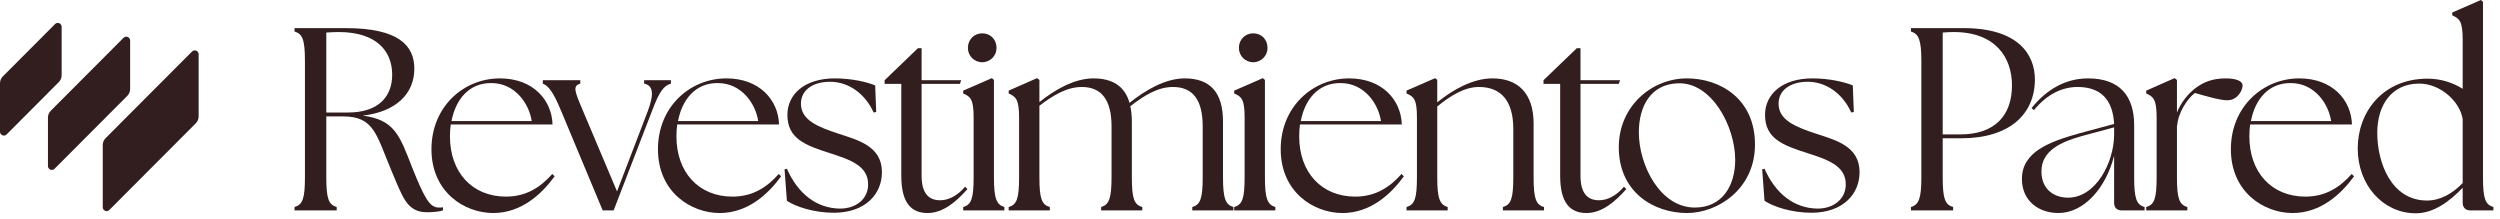
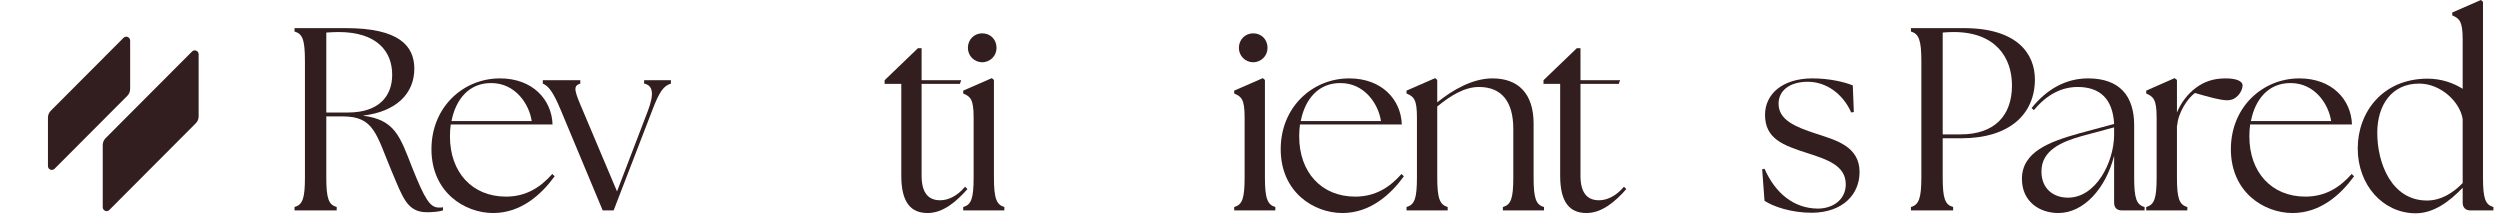
<svg xmlns="http://www.w3.org/2000/svg" fill="none" viewBox="0 0 240 21" height="21" width="240">
  <path fill="#321E1E" d="M231.867 20.475C228.767 20.45 226.342 17.775 226.342 14.25C226.342 10.775 228.717 7.575 233.017 7.55C234.392 7.55 235.542 7.975 236.417 8.525V3.775C236.417 2.025 236.092 1.775 235.417 1.475V1.2L238.167 0L238.367 0.175V17.025C238.367 19.075 238.592 19.65 239.367 19.875V20.2H237.167C236.692 20.2 236.417 19.925 236.417 19.45V18.025C235.192 19.3 233.642 20.5 231.867 20.475ZM228.217 12.75C228.217 15.675 229.592 19.25 232.992 19.25C234.292 19.25 235.442 18.575 236.417 17.575V11.45C236.192 9.825 234.342 8.025 232.242 8.025C229.592 8.025 228.217 10.1 228.217 12.75Z" />
  <path fill="#321E1E" d="M220.089 20.45C217.339 20.45 214.164 18.45 214.164 14.325C214.164 10.25 217.239 7.525 220.739 7.525C223.889 7.525 225.714 9.575 225.789 11.95H216.014C215.964 12.325 215.939 12.7 215.939 13.1C215.939 16.525 218.064 18.875 221.314 18.875C223.239 18.875 224.614 18 225.764 16.7L225.989 16.925C224.714 18.675 222.764 20.45 220.089 20.45ZM216.089 11.625H223.789C223.539 9.95 222.189 7.975 219.914 7.975C217.789 7.95 216.489 9.525 216.089 11.625Z" />
  <path fill="#321E1E" d="M206.037 20.2V19.875C206.812 19.65 207.037 19.075 207.037 17.025V11.275C207.037 9.525 206.712 9.275 206.037 8.975V8.7L208.762 7.5L208.987 7.675V10.8C209.387 9.825 210.062 8.975 210.812 8.425C211.587 7.85 212.462 7.525 213.662 7.525C214.662 7.525 215.287 7.775 215.287 8.2C215.287 8.75 214.737 9.625 213.837 9.625C213.162 9.625 212.187 9.35 210.712 8.925C209.987 9.45 209.087 10.85 209.012 12.05H208.987V17.025C208.987 19.075 209.212 19.65 209.987 19.875V20.2H206.037Z" />
  <path fill="#321E1E" d="M203.705 20.2C203.205 20.2 202.955 19.925 202.955 19.45V14.95C202.18 18.025 200.08 20.45 197.605 20.45C195.755 20.45 194.105 19.325 194.105 17.175C194.105 14.575 196.73 13.6 199.705 12.775L202.955 11.9C202.83 9.475 201.58 8.35 199.455 8.35C197.955 8.35 196.505 9.05 195.255 10.575L195.03 10.375C196.455 8.6 198.28 7.525 200.455 7.525C203.48 7.525 204.88 9.2 204.88 12.025V17.025C204.88 19.075 205.105 19.65 205.88 19.875V20.2H203.705ZM195.98 16.475C195.98 18.1 197.105 18.975 198.53 18.975C201.205 18.975 202.93 15.6 202.955 12.975V12.275V12.225L199.805 13.075C197.955 13.6 195.955 14.425 195.98 16.475Z" />
  <path fill="#321E1E" d="M183.45 20.2V19.875C184.2 19.65 184.45 19.075 184.45 17.025V5.875C184.45 3.825 184.2 3.25 183.45 3.025V2.7H188.525C193.7 2.7 195.35 5.2 195.35 7.625C195.35 10.95 192.925 13.275 188.275 13.275H186.5V17.025C186.5 19.075 186.725 19.65 187.5 19.875V20.2H183.45ZM186.5 12.9H188.225C191.425 12.9 193.15 11.15 193.15 8.2C193.15 5.525 191.575 3.075 187.55 3.075C187.2 3.075 186.8 3.1 186.5 3.125V12.9Z" />
  <path fill="#321E1E" d="M173.943 20.425C171.943 20.425 170.218 19.825 169.393 19.275L169.168 16.25L169.393 16.2C170.443 18.575 172.218 20 174.493 20.025C176.043 20.025 177.193 19.1 177.193 17.7C177.193 15.9 175.443 15.325 173.518 14.7C171.143 13.95 169.443 13.3 169.443 11.025C169.443 9.05 171.093 7.525 173.993 7.525C175.618 7.525 177.093 7.875 177.868 8.2L177.968 10.75L177.718 10.8C176.918 9 175.318 7.85 173.543 7.85C171.843 7.85 170.743 8.675 170.743 9.95C170.743 11.525 172.343 12.175 174.318 12.825C176.218 13.45 178.518 14.025 178.518 16.525C178.518 18.625 176.943 20.4 173.943 20.425Z" />
-   <path fill="#321E1E" d="M161.954 20.45C158.779 20.45 155.404 18.475 155.404 14.125C155.404 10.225 158.529 7.525 161.954 7.525C165.054 7.525 168.479 9.425 168.479 13.875C168.479 18.15 164.904 20.45 161.954 20.45ZM157.329 12.7C157.329 15.875 159.379 19.925 162.704 19.925C165.379 19.925 166.579 17.775 166.579 15.35C166.579 12.125 164.304 7.825 161.029 8C158.479 8.1 157.329 10.2 157.329 12.7Z" />
  <path fill="#321E1E" d="M152.301 20.45C150.726 20.45 149.776 19.475 149.776 16.875V8.05H148.176V7.7L151.376 4.625H151.726V7.7H155.526L155.401 8.05H151.726V16.875C151.726 18.575 152.426 19.225 153.501 19.225C154.201 19.225 155.076 18.9 155.901 17.925L156.126 18.15C155.051 19.375 153.776 20.45 152.301 20.45Z" />
  <path fill="#321E1E" d="M135.026 20.2V19.875C135.801 19.65 136.026 19.075 136.026 17.025V11.275C136.026 9.525 135.726 9.275 135.026 8.975V8.7L137.776 7.5L137.976 7.675V9.825C139.426 8.65 141.351 7.525 143.276 7.525C145.726 7.525 147.226 8.95 147.226 11.875V17.025C147.226 19.075 147.451 19.65 148.226 19.875V20.2H144.276V19.875C145.051 19.65 145.276 19.075 145.276 17.025V12.375C145.276 9.775 144.176 8.35 141.976 8.35C140.601 8.35 139.251 9.175 137.976 10.225V17.025C137.976 19.075 138.226 19.65 138.976 19.875V20.2H135.026Z" />
  <path fill="#321E1E" d="M128.873 20.45C126.123 20.45 122.948 18.45 122.948 14.325C122.948 10.25 126.023 7.525 129.523 7.525C132.673 7.525 134.498 9.575 134.573 11.95H124.798C124.748 12.325 124.723 12.7 124.723 13.1C124.723 16.525 126.848 18.875 130.098 18.875C132.023 18.875 133.398 18 134.548 16.7L134.773 16.925C133.498 18.675 131.548 20.45 128.873 20.45ZM124.873 11.625H132.573C132.323 9.95 130.973 7.975 128.698 7.975C126.573 7.95 125.273 9.525 124.873 11.625Z" />
  <path fill="#321E1E" d="M118.483 20.2V19.875C119.258 19.65 119.483 19.075 119.483 17.025V11.275C119.483 9.525 119.183 9.275 118.483 8.975V8.7L121.233 7.5L121.433 7.675V17.025C121.433 19.075 121.683 19.65 122.433 19.875V20.2H118.483ZM118.933 4.6C118.933 3.8 119.533 3.2 120.308 3.2C121.108 3.2 121.683 3.8 121.683 4.6C121.683 5.35 121.083 5.975 120.308 5.975C119.533 5.975 118.933 5.35 118.933 4.6Z" />
-   <path fill="#321E1E" d="M96.833 20.2V19.875C97.608 19.65 97.833 19.075 97.833 17.025V11.275C97.833 9.525 97.508 9.275 96.833 8.975V8.7L99.558 7.5L99.783 7.675V9.8C101.283 8.6 103.158 7.525 104.958 7.525C106.808 7.525 107.983 8.275 108.433 9.875C109.933 8.675 111.858 7.525 113.733 7.525C116.158 7.525 117.408 8.85 117.408 11.675V17.025C117.408 19.075 117.658 19.65 118.408 19.875V20.2H114.458V19.875C115.233 19.65 115.458 19.075 115.458 17.025V12.125C115.458 9.65 114.558 8.35 112.608 8.35C111.183 8.35 109.883 9.125 108.508 10.2C108.608 10.625 108.658 11.125 108.658 11.675V17.025C108.658 19.075 108.883 19.65 109.658 19.875V20.2H105.708V19.875C106.458 19.65 106.708 19.075 106.708 17.025V12.125C106.708 9.65 105.783 8.35 103.858 8.35C102.433 8.35 101.133 9.125 99.783 10.15V17.025C99.783 19.075 100.008 19.65 100.783 19.875V20.2H96.833Z" />
  <path fill="#321E1E" d="M92.468 20.2V19.875C93.243 19.65 93.468 19.075 93.468 17.025V11.275C93.468 9.525 93.168 9.275 92.468 8.975V8.7L95.218 7.5L95.418 7.675V17.025C95.418 19.075 95.668 19.65 96.418 19.875V20.2H92.468ZM92.918 4.6C92.918 3.8 93.517 3.2 94.293 3.2C95.093 3.2 95.668 3.8 95.668 4.6C95.668 5.35 95.067 5.975 94.293 5.975C93.517 5.975 92.918 5.35 92.918 4.6Z" />
  <path fill="#321E1E" d="M89.049 20.45C87.474 20.45 86.524 19.475 86.524 16.875V8.05H84.924V7.7L88.124 4.625H88.474V7.7H92.274L92.149 8.05H88.474V16.875C88.474 18.575 89.174 19.225 90.249 19.225C90.949 19.225 91.824 18.9 92.649 17.925L92.874 18.15C91.799 19.375 90.524 20.45 89.049 20.45Z" />
-   <path fill="#321E1E" d="M80.091 20.425C78.091 20.425 76.366 19.825 75.541 19.275L75.316 16.25L75.541 16.2C76.591 18.575 78.366 20 80.641 20.025C82.191 20.025 83.341 19.1 83.341 17.7C83.341 15.9 81.591 15.325 79.666 14.7C77.291 13.95 75.591 13.3 75.591 11.025C75.591 9.05 77.241 7.525 80.141 7.525C81.766 7.525 83.241 7.875 84.016 8.2L84.116 10.75L83.866 10.8C83.066 9 81.466 7.85 79.691 7.85C77.991 7.85 76.891 8.675 76.891 9.95C76.891 11.525 78.491 12.175 80.466 12.825C82.366 13.45 84.666 14.025 84.666 16.525C84.666 18.625 83.091 20.4 80.091 20.425Z" />
-   <path fill="#321E1E" d="M69.088 20.45C66.338 20.45 63.163 18.45 63.163 14.325C63.163 10.25 66.238 7.525 69.738 7.525C72.888 7.525 74.713 9.575 74.788 11.95H65.013C64.963 12.325 64.938 12.7 64.938 13.1C64.938 16.525 67.063 18.875 70.313 18.875C72.238 18.875 73.613 18 74.763 16.7L74.988 16.925C73.713 18.675 71.763 20.45 69.088 20.45ZM65.088 11.625H72.788C72.538 9.95 71.188 7.975 68.913 7.975C66.788 7.95 65.488 9.525 65.088 11.625Z" />
  <path fill="#321E1E" d="M53.859 10.625C53.084 8.75 52.634 8.25 52.109 8.025V7.7H55.709V8.025C54.959 8.25 55.159 8.75 55.959 10.625L59.234 18.375L62.184 10.675C62.809 9.025 62.709 8.2 61.834 8.025V7.7H64.409V8.025C63.709 8.25 63.309 8.75 62.584 10.675L58.909 20.2H57.859L53.859 10.625Z" />
  <path fill="#321E1E" d="M47.345 20.45C44.595 20.45 41.42 18.45 41.42 14.325C41.42 10.25 44.495 7.525 47.995 7.525C51.145 7.525 52.97 9.575 53.045 11.95H43.27C43.22 12.325 43.195 12.7 43.195 13.1C43.195 16.525 45.32 18.875 48.57 18.875C50.495 18.875 51.87 18 53.02 16.7L53.245 16.925C51.97 18.675 50.02 20.45 47.345 20.45ZM43.345 11.625H51.045C50.795 9.95 49.445 7.975 47.17 7.975C45.045 7.95 43.745 9.525 43.345 11.625Z" />
  <path fill="#321E1E" d="M40.999 20.375C39.075 20.375 38.675 18.975 37.575 16.375C36.124 12.925 35.925 11.175 32.925 11.175H31.325V17.025C31.325 19.075 31.549 19.65 32.325 19.875V20.2H28.274V19.875C29.049 19.65 29.274 19.075 29.274 17.025V5.875C29.274 3.825 29.049 3.25 28.274 3.025V2.7H33.2C38.275 2.7 39.775 4.375 39.775 6.6C39.775 8.95 38.075 10.725 34.825 11.1C37.9 11.5 38.374 13.025 39.575 16.1C40.775 19.1 41.275 19.925 42.124 19.925C42.275 19.925 42.4 19.925 42.525 19.9V20.2C42.15 20.325 41.499 20.375 40.999 20.375ZM31.325 10.8H33.425C36.3 10.8 37.65 9.3 37.65 7.175C37.65 4.95 36.2 3.075 32.499 3.075C32.124 3.075 31.724 3.1 31.325 3.125V10.8Z" />
  <path fill="#321E1E" d="M19.069 5.208V11.176C19.069 11.423 18.971 11.659 18.797 11.834L10.497 20.155C10.264 20.39 9.863 20.224 9.863 19.892V13.924C9.863 13.677 9.961 13.441 10.135 13.266L18.435 4.946C18.669 4.712 19.069 4.877 19.069 5.21V5.208Z" />
  <path fill="#321E1E" d="M12.494 3.892V8.542C12.494 8.789 12.396 9.025 12.222 9.2L5.237 16.203C5.003 16.437 4.603 16.272 4.603 15.939V11.29C4.603 11.043 4.701 10.806 4.875 10.632L11.86 3.63C12.094 3.395 12.494 3.561 12.494 3.893V3.892Z" />
-   <path fill="#321E1E" d="M5.918 2.573V7.223C5.918 7.47 5.82 7.706 5.646 7.881L0.634 12.906C0.4 13.14 0 12.974 0 12.642V7.992C0 7.746 0.098 7.509 0.272 7.335L5.284 2.31C5.518 2.075 5.918 2.241 5.918 2.573Z" />
</svg>